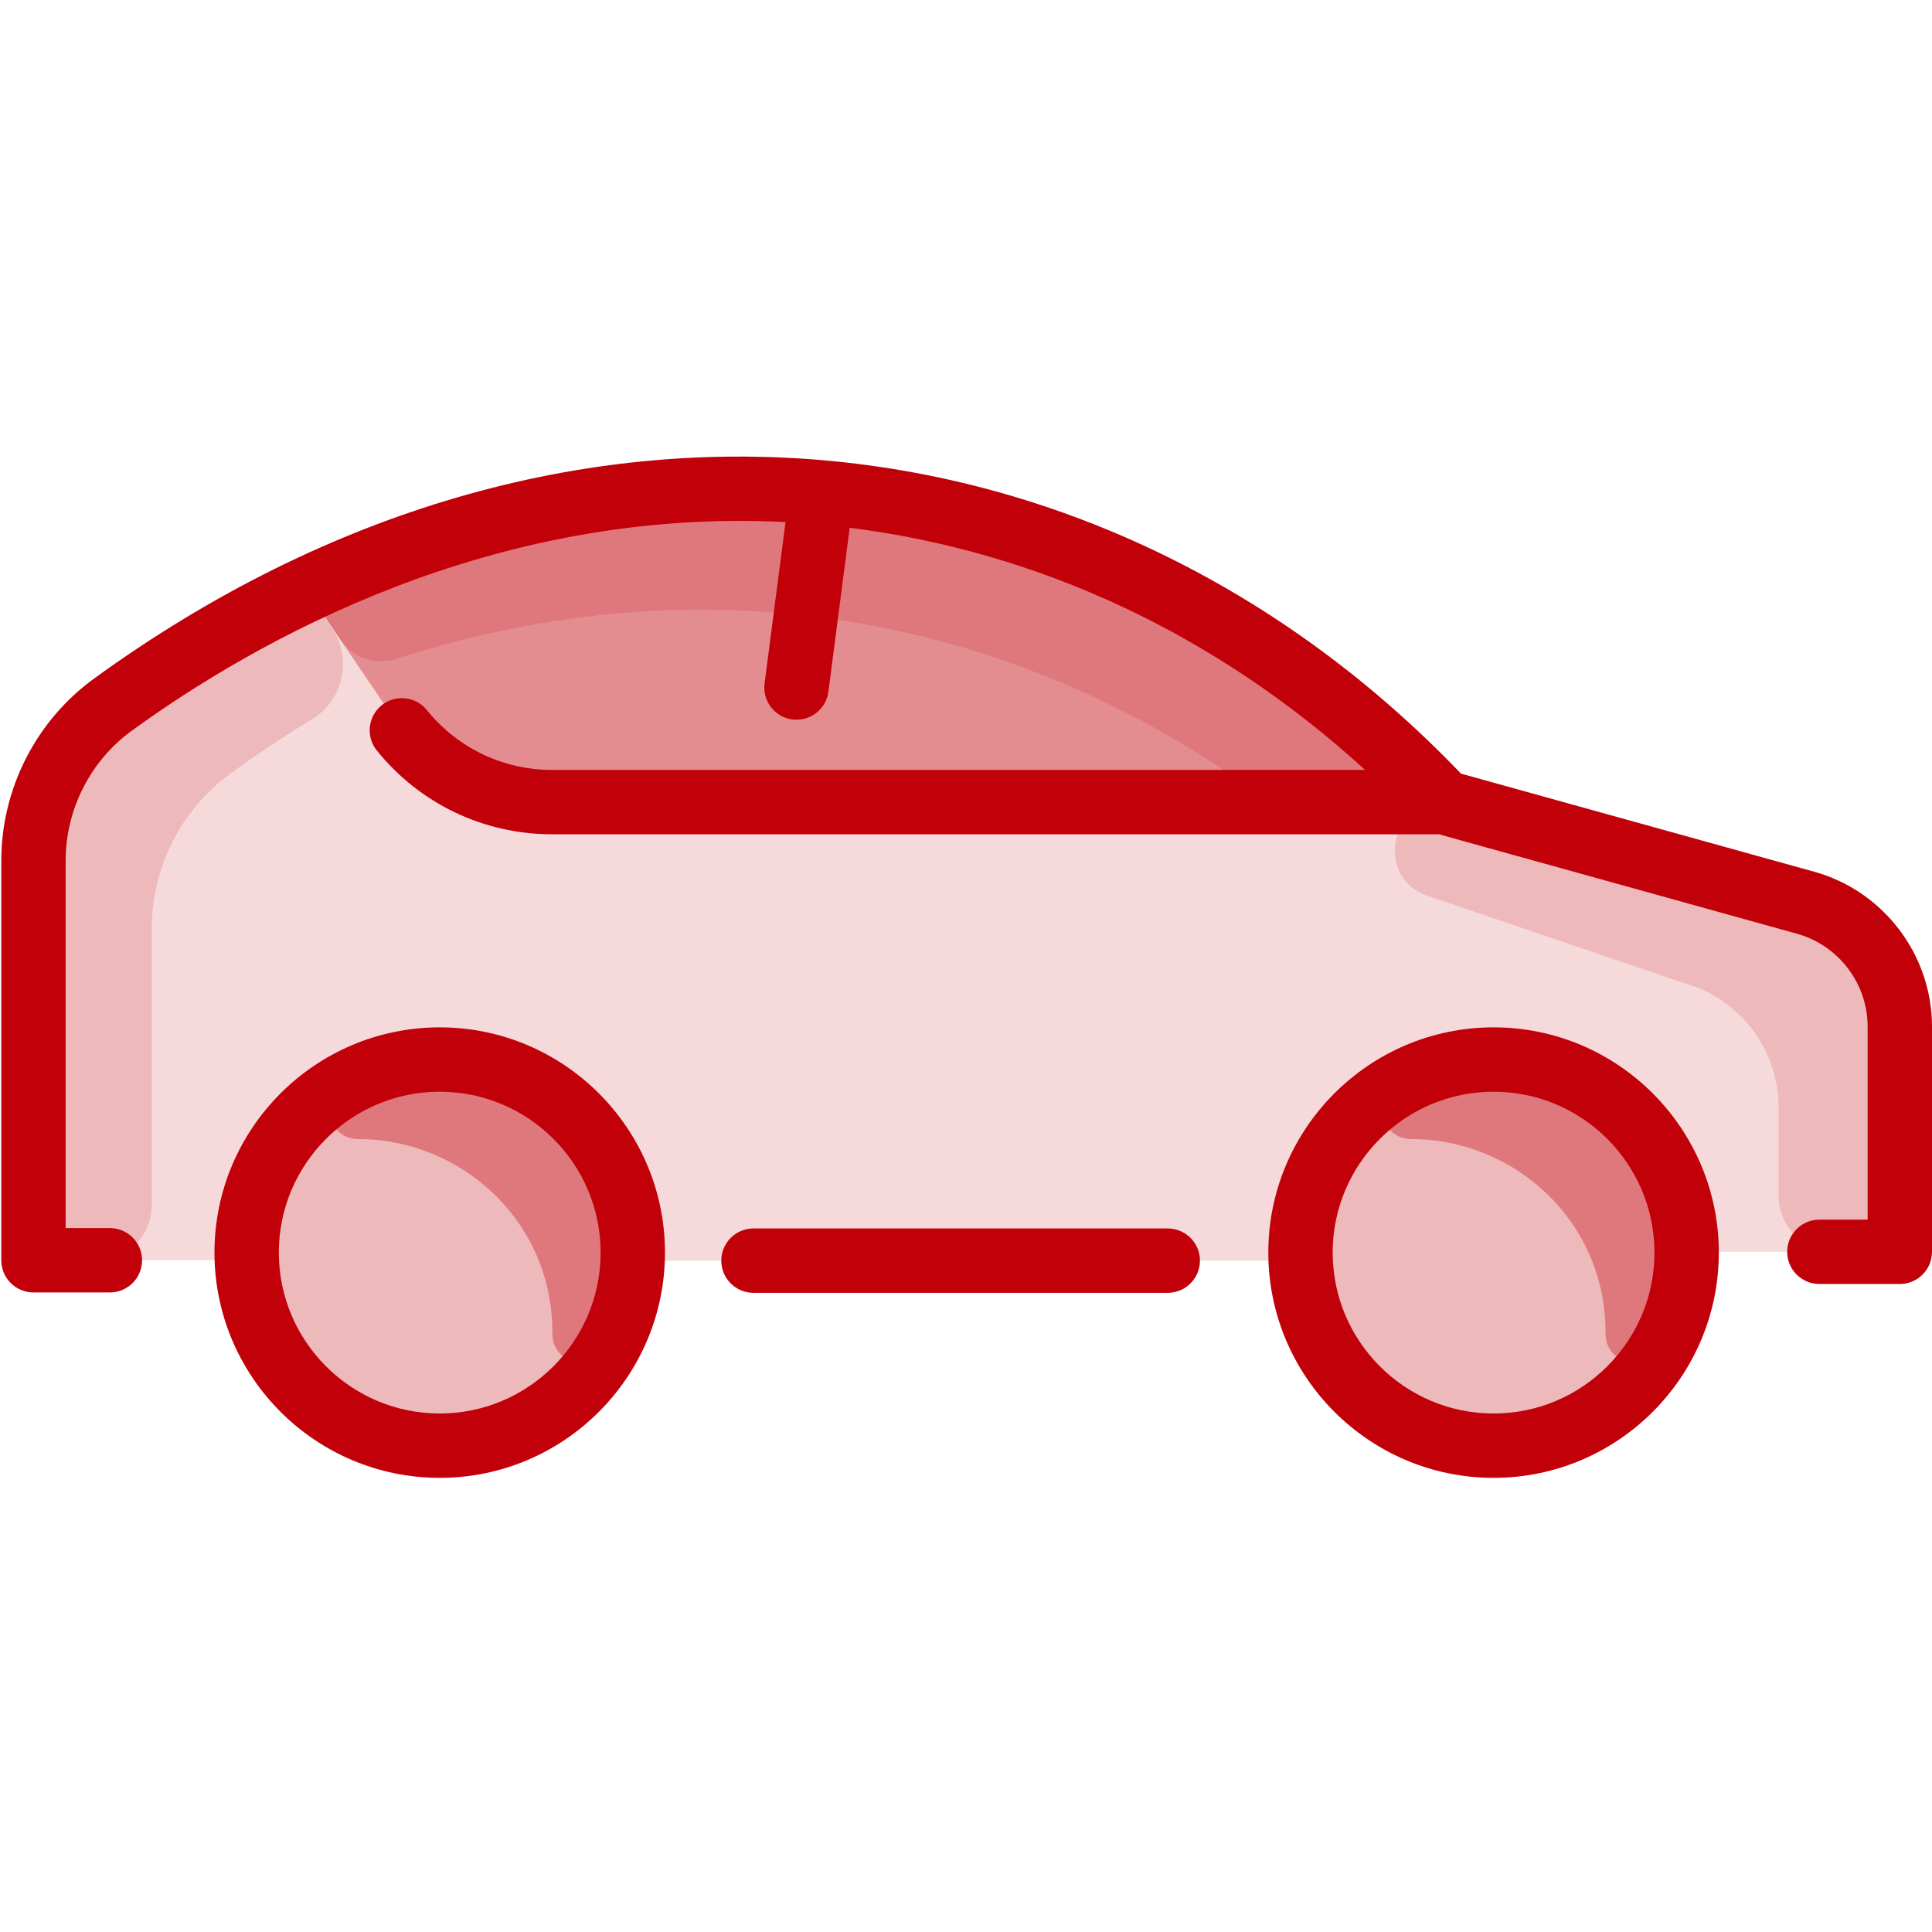
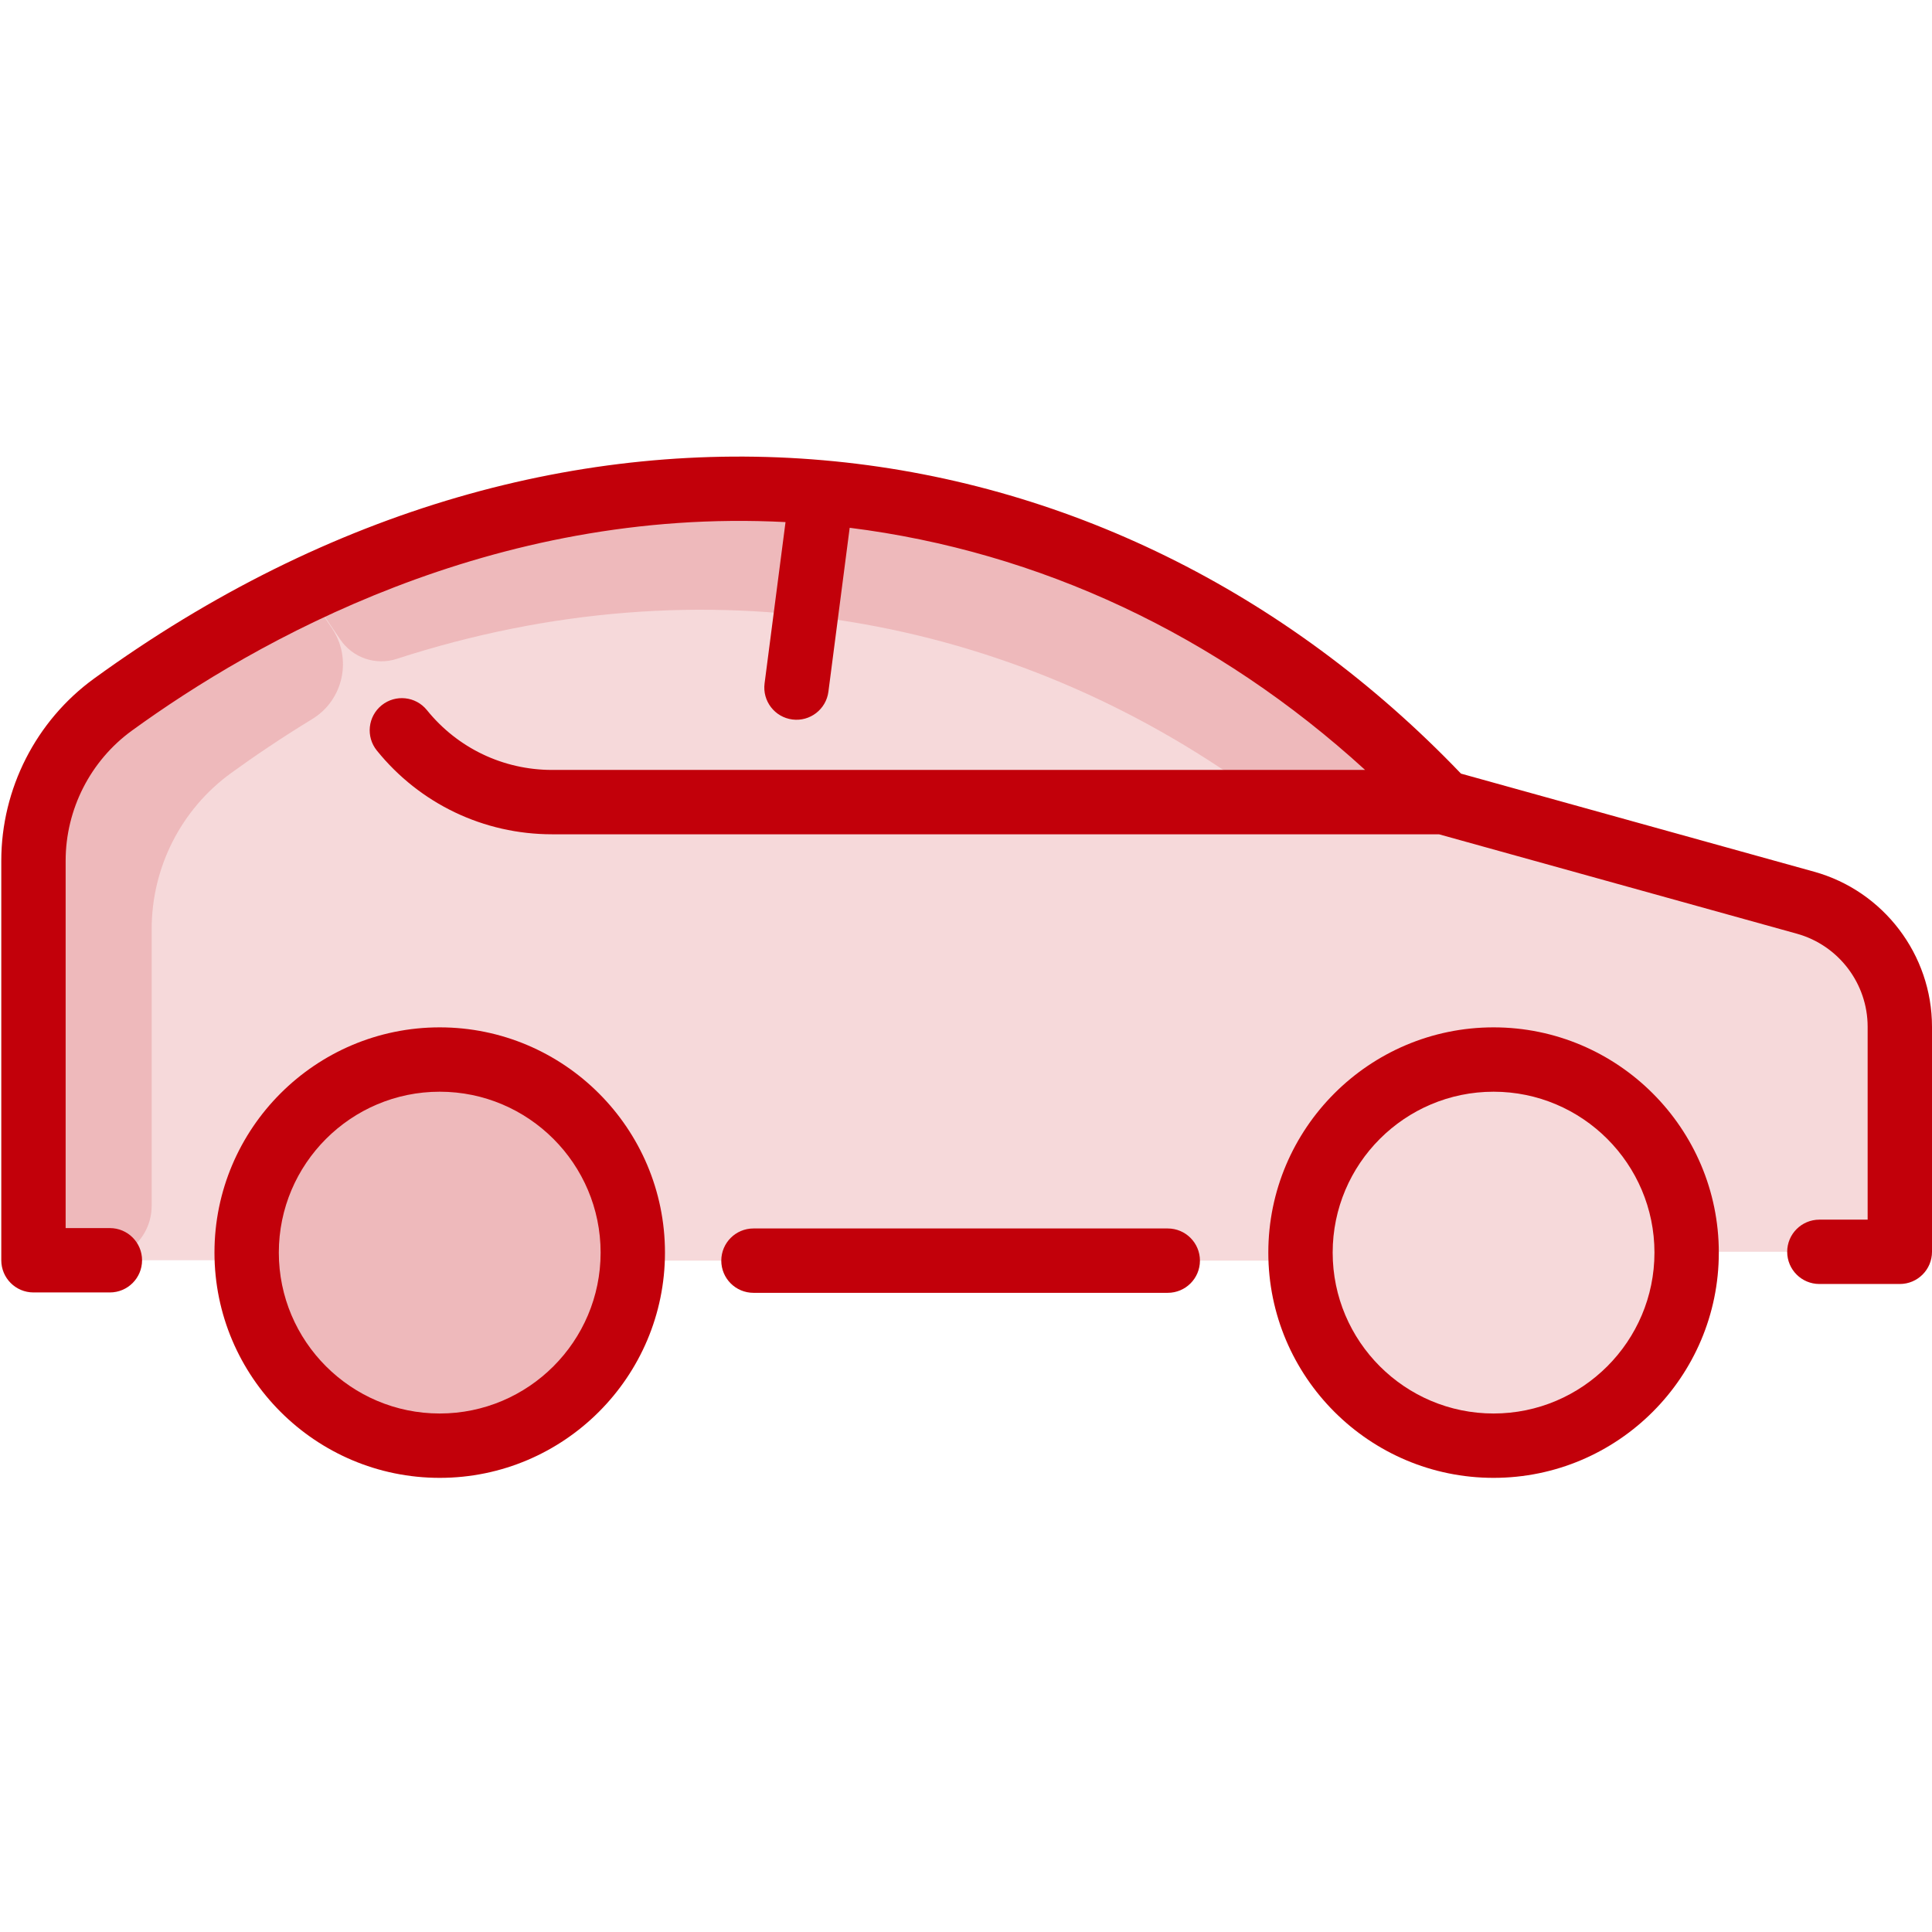
<svg xmlns="http://www.w3.org/2000/svg" width="128" height="128" viewBox="0 0 128 128" fill="none">
  <path d="M2.218 57.027V79.231C2.218 81.587 4.126 83.495 6.482 83.495H16.353C16.617 90.325 22.24 95.78 29.134 95.78C36.02 95.78 41.635 90.338 41.914 83.522H86.173C86.453 90.338 92.068 95.78 98.954 95.78C105.935 95.78 111.745 90.158 111.745 82.935H121.605C123.961 82.935 125.869 81.027 125.869 78.672V68.025C125.869 64.193 123.314 60.833 119.623 59.807C95.058 52.984 95.673 53.169 95.647 53.142C72.526 28.596 37.203 25.092 7.473 46.693C4.166 49.094 2.218 52.939 2.218 57.027Z" fill="#C2000A" fill-opacity="0.15" />
-   <path d="M20.316 39.087L26.626 48.385C29.054 51.394 32.713 53.142 36.577 53.142H95.647C76.385 32.693 47.843 26.101 20.316 39.087Z" fill="#C2000A" fill-opacity="0.35" />
  <path d="M16.353 83.495C16.617 90.325 22.24 95.78 29.134 95.78C36.02 95.78 41.635 90.338 41.914 83.522C42.239 76.376 36.497 70.197 29.134 70.197C21.775 70.197 16.015 76.393 16.353 83.495Z" fill="#C2000A" fill-opacity="0.15" />
-   <path d="M86.173 83.522C86.453 90.338 92.068 95.78 98.954 95.78C106.018 95.78 111.745 90.053 111.745 82.989C111.745 75.929 106.022 70.197 98.954 70.197C91.588 70.197 85.848 76.379 86.173 83.522Z" fill="#C2000A" fill-opacity="0.15" />
  <path d="M2.176 57.027V79.231C2.176 81.586 4.085 83.495 6.439 83.495C8.432 83.495 10.048 81.88 10.048 79.887V61.558C10.048 57.47 11.996 53.624 15.303 51.223C16.818 50.123 18.622 48.897 20.686 47.639C22.762 46.374 23.35 43.623 21.985 41.611L20.273 39.087C14.919 41.611 10.559 44.42 7.431 46.693C4.124 49.094 2.176 52.939 2.176 57.027Z" fill="#C2000A" fill-opacity="0.15" />
-   <path d="M92.517 71.861C90.798 72.855 91.538 75.473 93.524 75.469C100.245 75.459 106.407 80.844 106.37 88.338C106.36 90.326 108.976 91.082 109.974 89.363C114.891 80.891 108.794 70.152 98.909 70.152C96.581 70.152 94.398 70.774 92.517 71.861Z" fill="#C2000A" fill-opacity="0.35" />
-   <path d="M22.743 71.861C21.023 72.855 21.763 75.473 23.75 75.469C30.471 75.459 36.632 80.844 36.595 88.338C36.586 90.326 39.202 91.082 40.199 89.363C45.116 80.891 39.019 70.152 29.134 70.152C26.806 70.152 24.623 70.774 22.743 71.861Z" fill="#C2000A" fill-opacity="0.35" />
-   <path d="M95.604 53.142C92 53.142 91.165 58.185 94.577 59.347C103.175 62.274 111.579 65.135 111.585 65.137C115.276 66.163 117.832 69.523 117.832 73.355V79.205C117.832 81.265 119.502 82.935 121.563 82.935C123.918 82.935 125.827 81.026 125.827 78.672V68.025C125.827 64.193 123.271 60.833 119.58 59.807C95.015 52.984 95.631 53.169 95.604 53.142Z" fill="#C2000A" fill-opacity="0.15" />
  <path d="M20.316 39.087L22.541 42.366C23.363 43.578 24.886 44.105 26.279 43.653C46.656 37.04 67.001 40.753 83.184 52.498C83.755 52.912 84.437 53.142 85.142 53.142H95.647C76.67 32.996 48.15 25.957 20.316 39.087Z" fill="#C2000A" fill-opacity="0.15" />
  <path d="M0.085 57.027V83.496C0.085 84.673 1.04 85.628 2.217 85.628H7.28C8.458 85.628 9.412 84.673 9.412 83.496C9.412 82.319 8.458 81.364 7.28 81.364H4.349V57.027C4.349 53.624 5.99 50.402 8.738 48.406C16.899 42.482 32.578 33.577 52.043 34.59L50.655 45.279C50.504 46.446 51.327 47.516 52.495 47.668C53.663 47.819 54.732 46.995 54.884 45.828L56.294 34.967C68.867 36.543 80.633 42.055 90.442 51.01H36.578C33.341 51.01 30.317 49.565 28.284 47.046C27.544 46.13 26.202 45.987 25.286 46.726C24.37 47.466 24.227 48.808 24.966 49.724C27.813 53.251 32.045 55.274 36.578 55.274H95.335L119.052 61.862C121.81 62.628 123.736 65.162 123.736 68.024V80.805H120.538C119.361 80.805 118.406 81.759 118.406 82.936C118.406 84.114 119.361 85.068 120.538 85.068H125.868C127.045 85.068 128 84.114 128 82.936V68.024C128 63.254 124.79 59.03 120.193 57.754L96.794 51.254C73.571 26.999 37.518 22.244 6.233 44.956C2.384 47.751 0.085 52.263 0.085 57.027ZM84.029 82.988C84.029 91.217 90.724 97.912 98.953 97.912C107.181 97.912 113.876 91.217 113.876 82.988C113.876 74.76 107.181 68.065 98.953 68.065C90.724 68.065 84.029 74.76 84.029 82.988ZM88.293 82.988C88.293 77.111 93.075 72.329 98.953 72.329C104.83 72.329 109.612 77.111 109.612 82.988C109.612 88.866 104.83 93.648 98.953 93.648C93.075 93.648 88.293 88.866 88.293 82.988ZM14.209 82.988C14.209 91.217 20.904 97.912 29.133 97.912C37.361 97.912 44.056 91.217 44.056 82.988C44.056 74.76 37.361 68.065 29.133 68.065C20.904 68.065 14.209 74.76 14.209 82.988ZM18.473 82.988C18.473 77.111 23.255 72.329 29.133 72.329C35.01 72.329 39.792 77.111 39.792 82.988C39.792 88.866 35.01 93.648 29.133 93.648C23.255 93.648 18.473 88.866 18.473 82.988ZM49.919 81.389H77.367C78.544 81.389 79.499 82.344 79.499 83.521C79.499 84.699 78.544 85.653 77.367 85.653H49.919C48.741 85.653 47.787 84.699 47.787 83.521C47.787 82.344 48.741 81.389 49.919 81.389Z" fill="#C2000A" />
</svg>